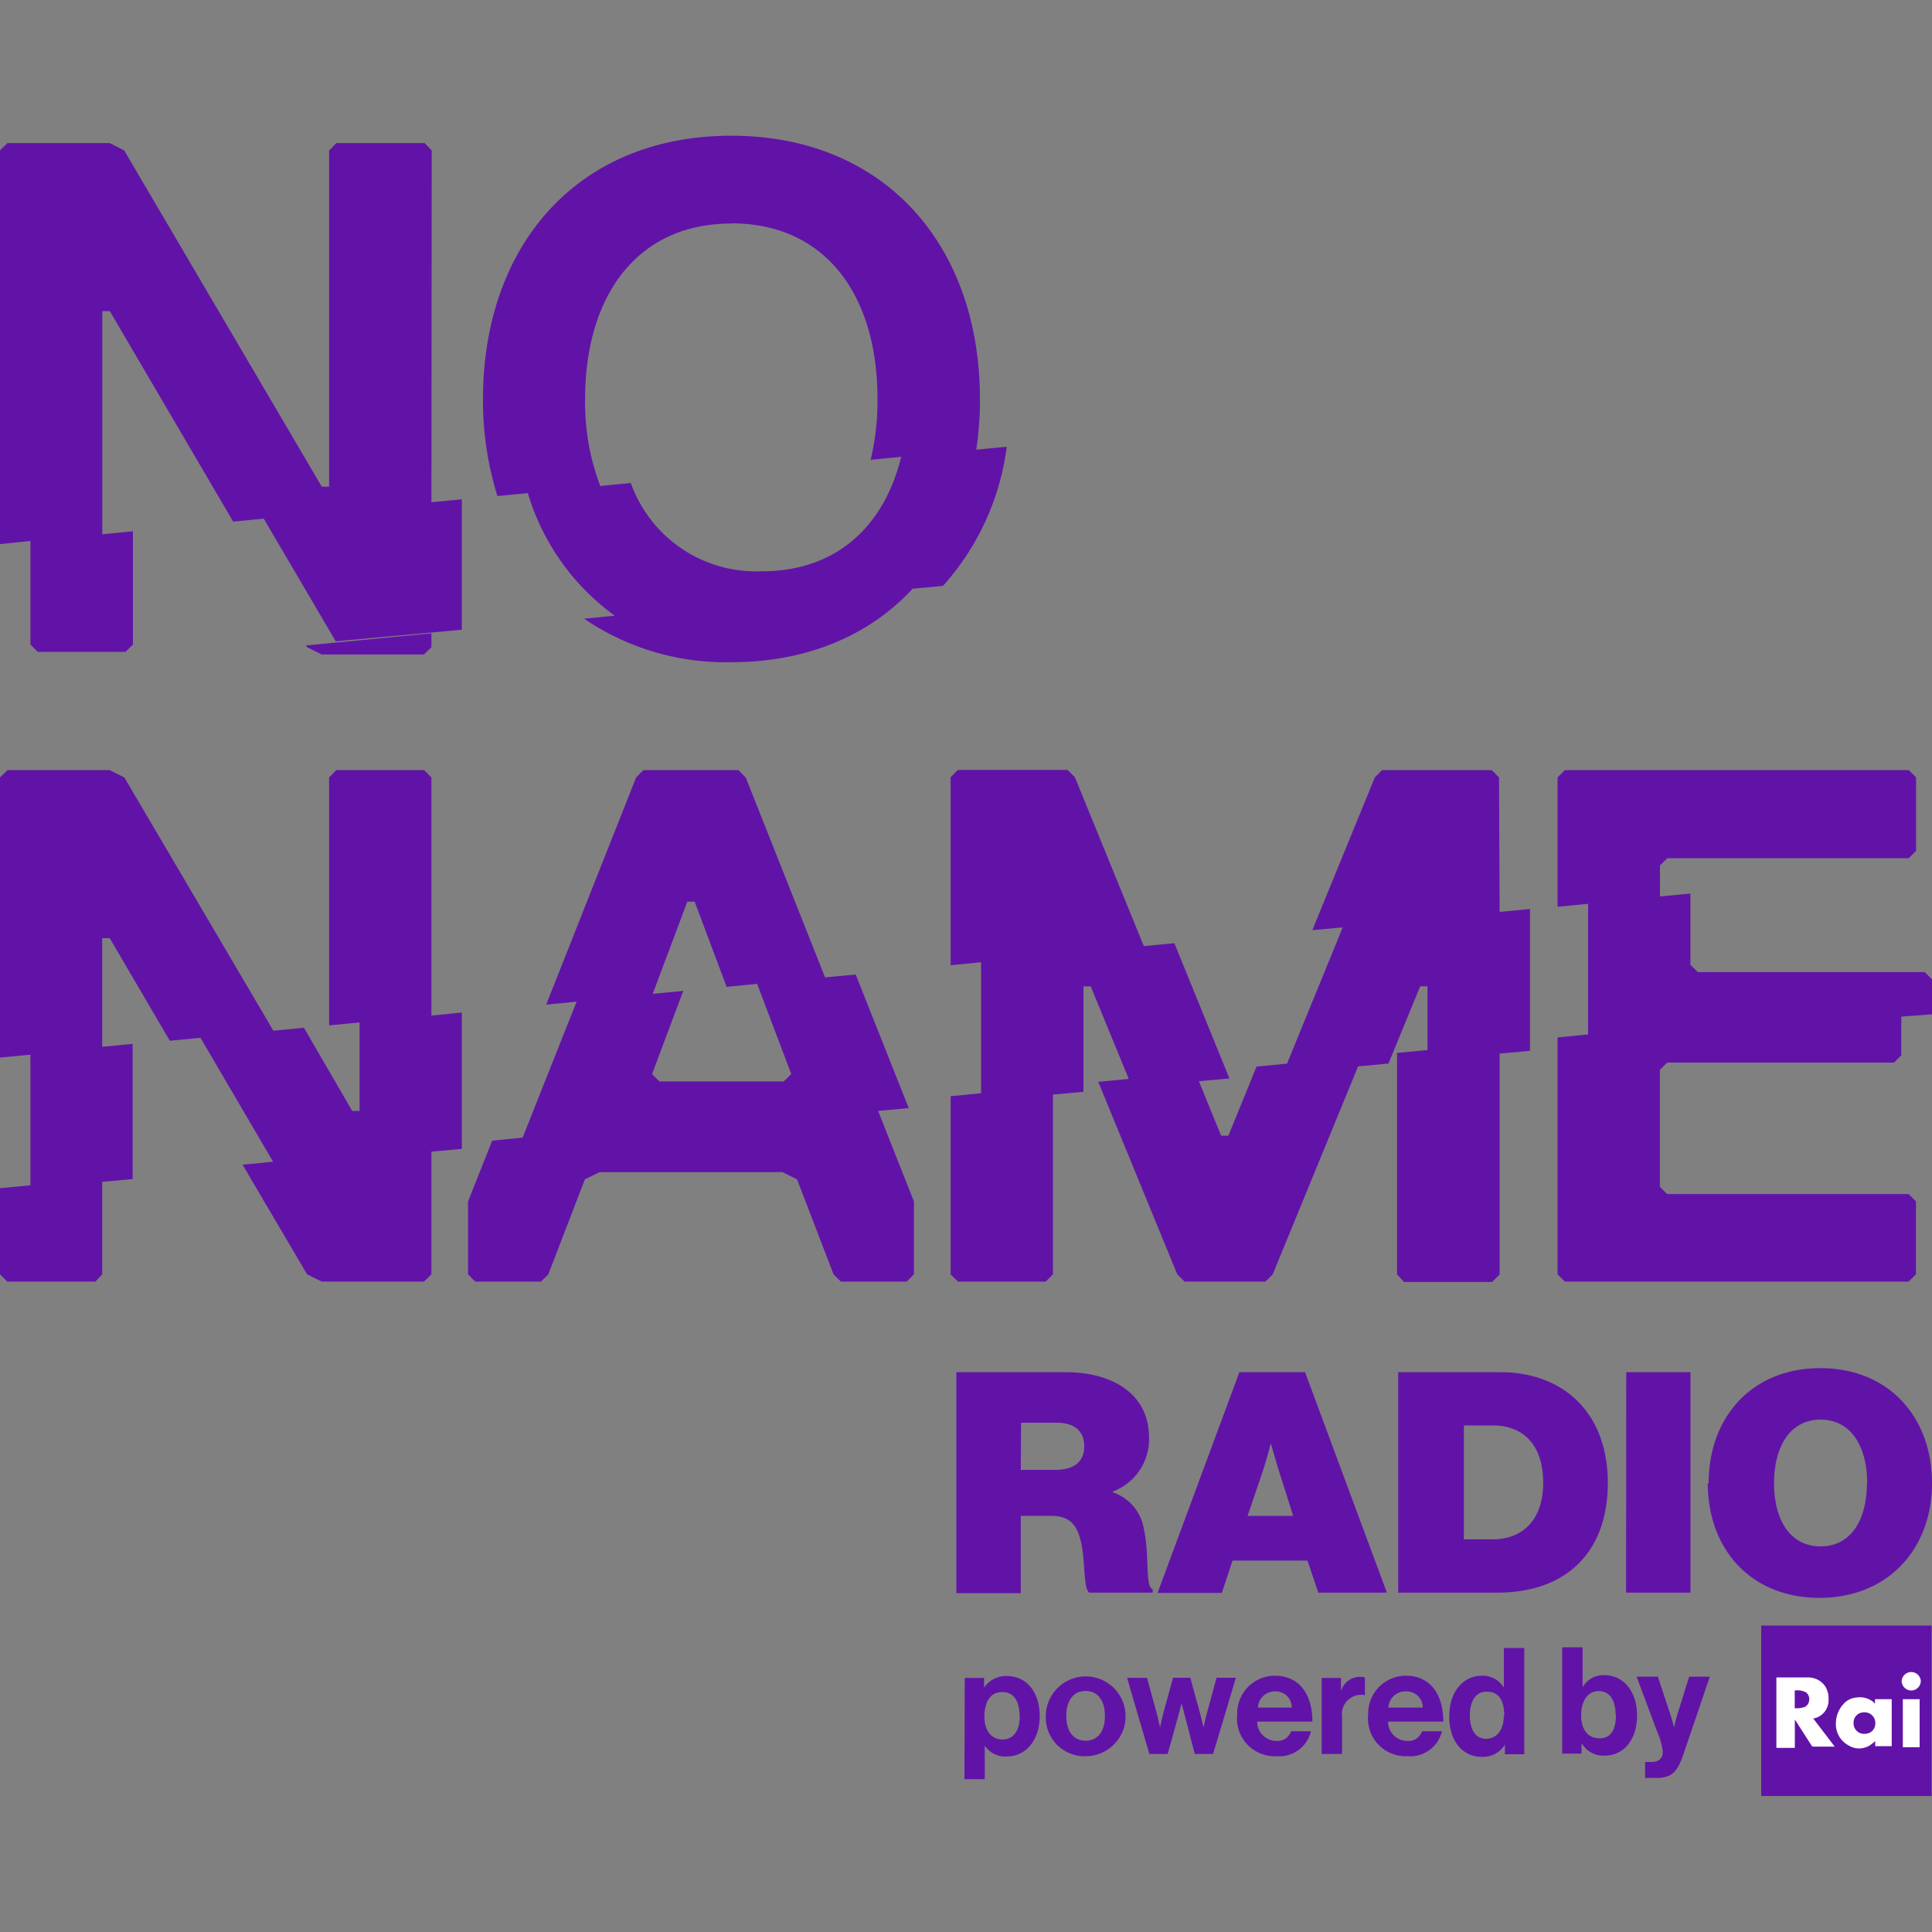
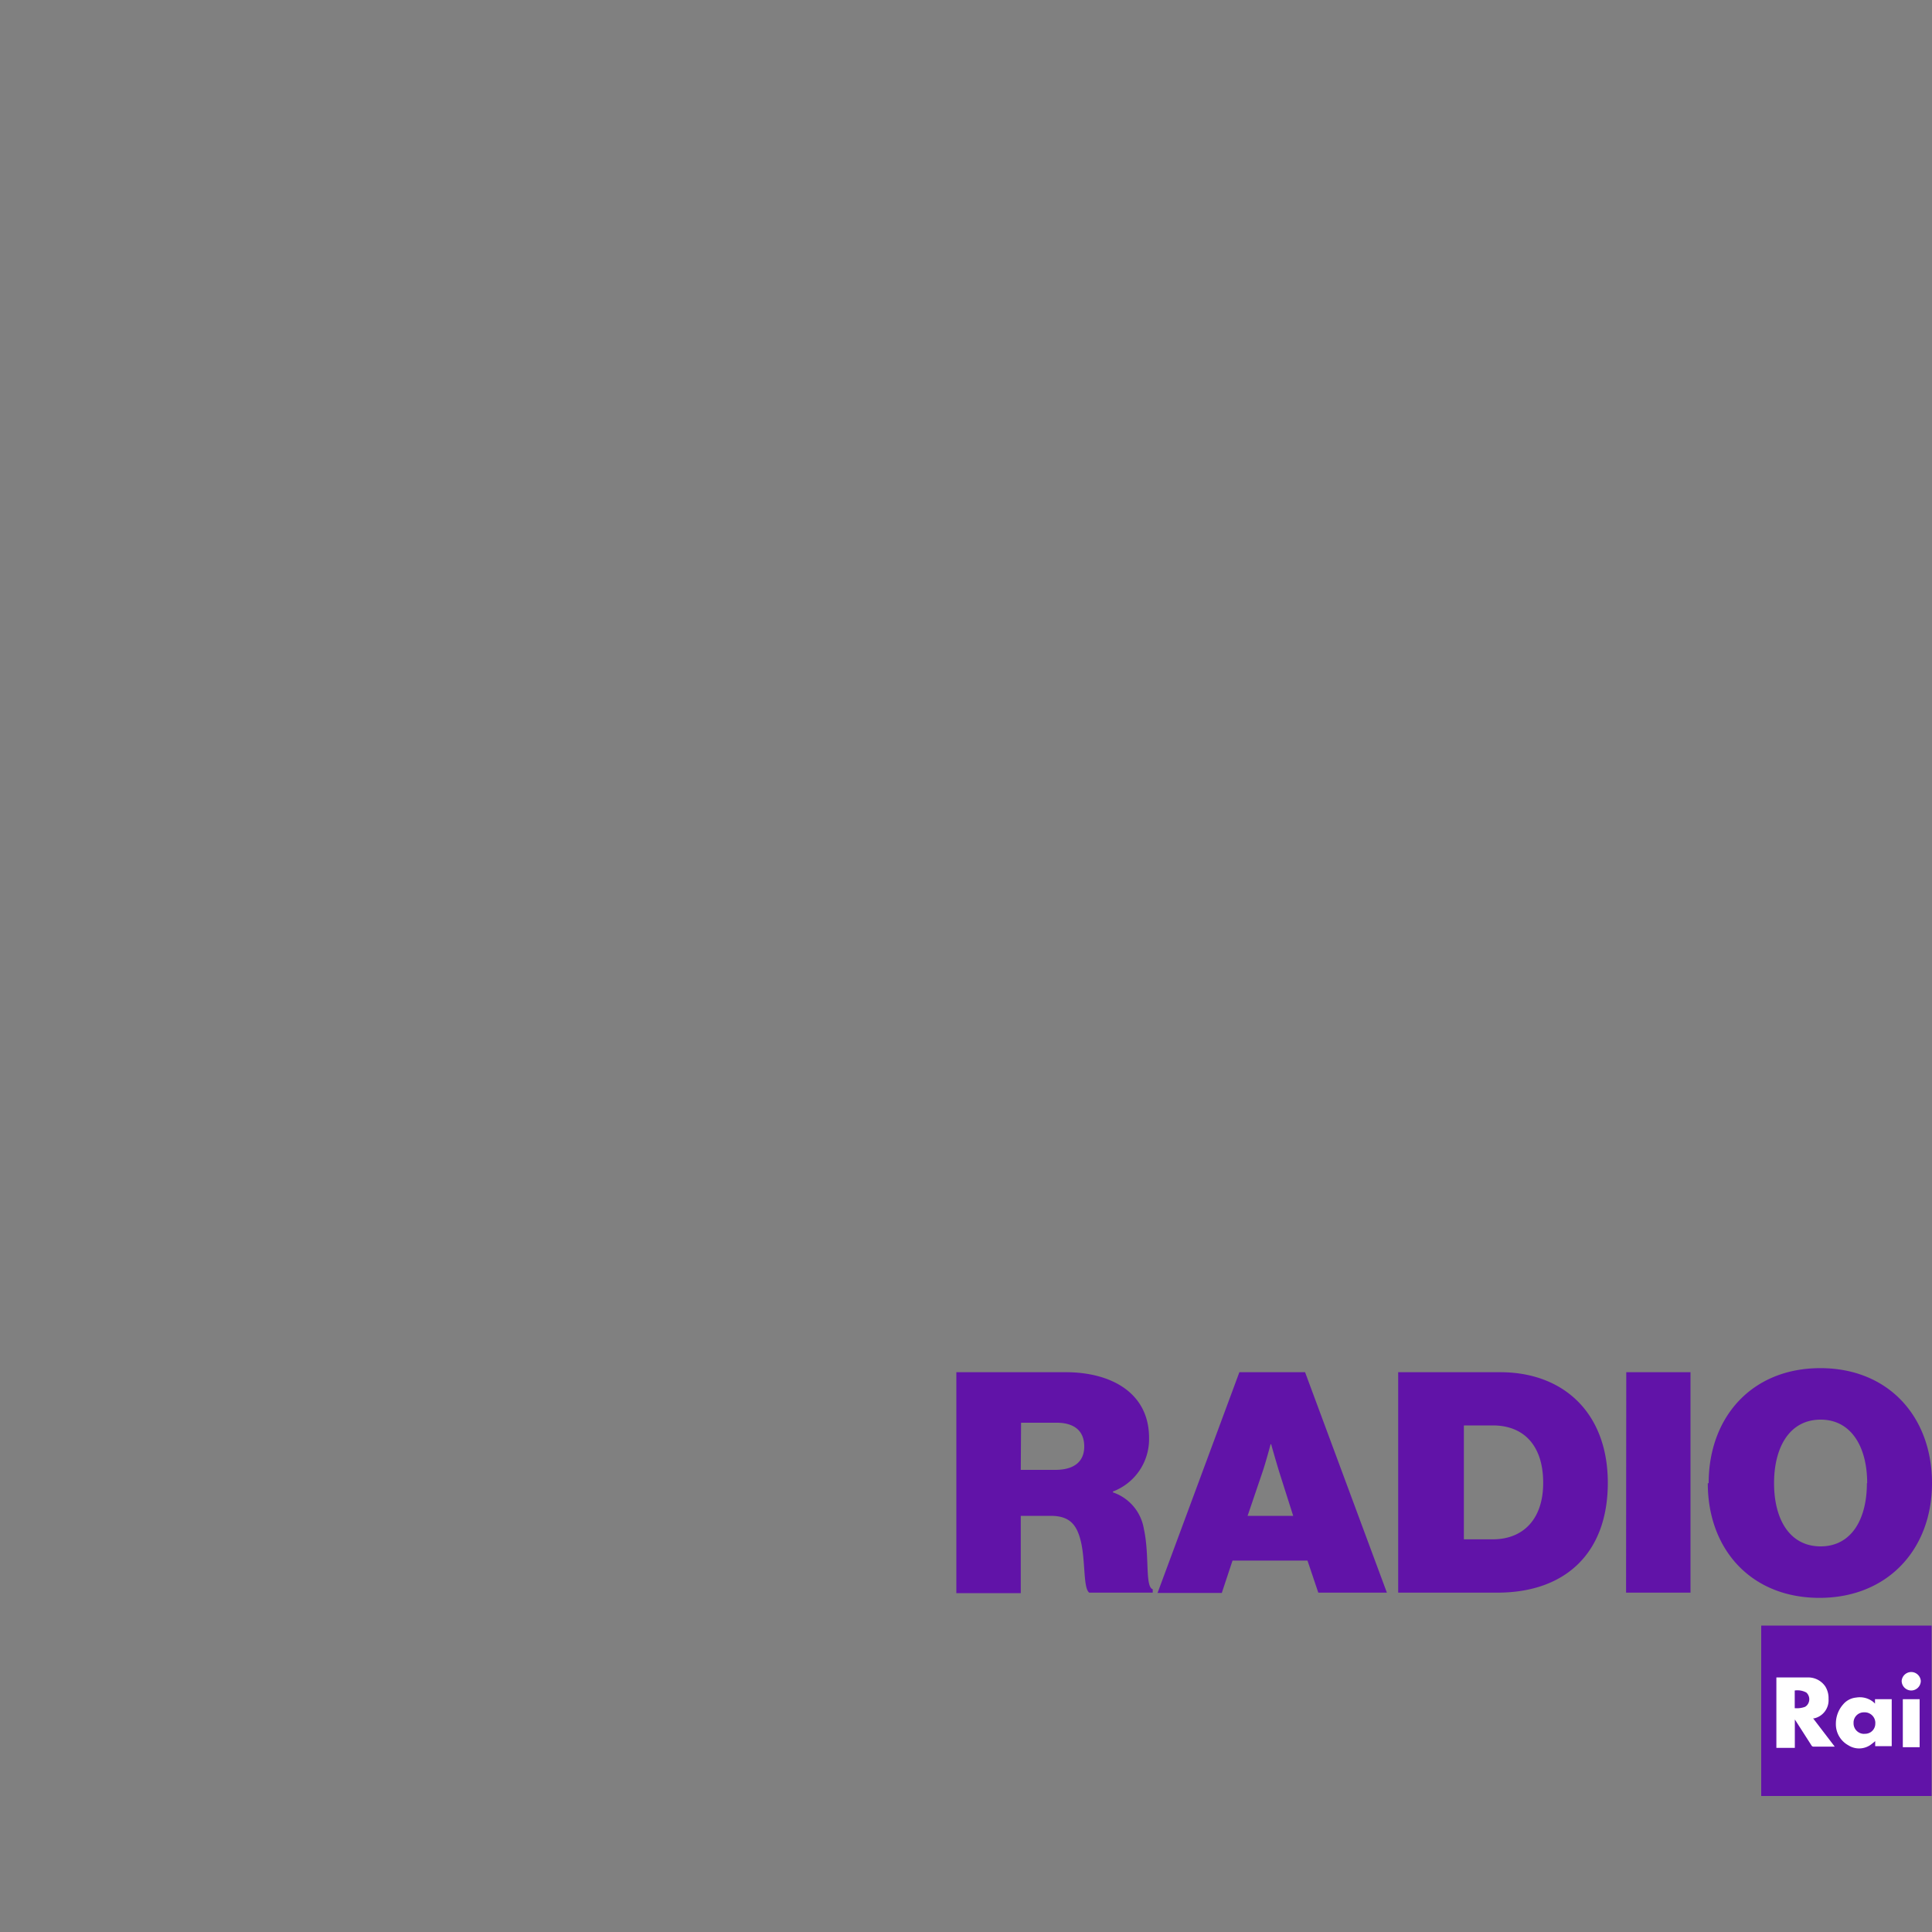
<svg xmlns="http://www.w3.org/2000/svg" viewBox="0 0 200 200">
  <rect x="0" y="0" width="200" height="200" fill="#808080" stroke="none" />
  <defs>
    <style>.cls-1{fill:none;}.cls-2{fill:#6113a8;}.cls-3{fill:#fff;}</style>
  </defs>
  <g id="Layer_2" data-name="Layer 2">
    <g id="Layer_3" data-name="Layer 3">
-       <circle class="cls-1" cx="100" cy="100" r="100" />
-     </g>
+       </g>
  </g>
  <g id="Layer_14" data-name="Layer 14">
    <g id="Layer_20_copy_4" data-name="Layer 20 copy 4">
      <rect class="cls-2" x="182.32" y="168.28" width="17.64" height="17.64" />
      <path class="cls-3" d="M194.1,176.36a1.67,1.67,0,0,0-.28-.25,2.23,2.23,0,0,0-1.66-.38,2,2,0,0,0-1.36.71,3,3,0,0,0-.75,2,2.48,2.48,0,0,0,1.27,2.22,2.08,2.08,0,0,0,2.27,0c.18-.13.36-.27.53-.42v.52h1.71V175.9H194.1Zm-1.1,3.13a1.09,1.09,0,0,1-1.12-1.07v-.08h0v-.08a1.07,1.07,0,0,1,1.11-1h0a1.1,1.1,0,0,1,1.14,1,.53.53,0,0,1,0,.13,1.05,1.05,0,0,1-1,1.09H193Z" />
      <rect class="cls-3" x="196.98" y="175.9" width="1.74" height="4.97" />
      <path class="cls-3" d="M197.84,175a1,1,0,0,0,1-1,1,1,0,0,0-1.07-.91,1,1,0,0,0-.91.91A1,1,0,0,0,197.84,175Z" />
      <path class="cls-2" d="M99,142.05h11.33c4.66,0,8.62,2.11,8.62,6.8a5.79,5.79,0,0,1-3.74,5.55v.09a4.81,4.81,0,0,1,3.2,3.77c.61,2.74.1,6,.92,6.26v.35h-6.57c-.64-.45-.38-3.26-.87-5.3-.42-1.76-1.18-2.65-3.12-2.65h-3.1v8H99V142Zm6.67,10.11h3.57c1.92,0,3-.83,3-2.42s-1-2.46-2.87-2.46h-3.67Zm22.63-10.11h6.8l8.47,22.82h-7.1l-1.12-3.32h-7.76l-1.11,3.35h-6.65Zm.85,14.87h4.72l-1.42-4.47c-.35-1.12-.86-2.94-.86-2.94h-.06s-.48,1.83-.86,2.94Zm15.66-14.87H155.3c6.57,0,11.14,4.23,11.14,11.45S162.1,164.87,155,164.87H144.74V142.05Zm9.73,17.3c3.06,0,5.21-2,5.21-5.85s-2-5.94-5.21-5.94h-3v11.79Zm13.81-17.3H175v22.82h-6.67Zm8.53,11.49c0-6.84,4.47-11.91,11.56-11.91S200,146.7,200,153.54s-4.59,11.87-11.65,11.87-11.56-5-11.56-11.87Zm16.41,0c0-3.73-1.63-6.58-4.82-6.58s-4.82,2.82-4.82,6.58,1.63,6.54,4.82,6.54,4.79-2.81,4.79-6.54Z" />
-       <path class="cls-2" d="M99.87,173.7h2v1h0a2.75,2.75,0,0,1,2.33-1.2c2.12,0,3.43,1.71,3.43,4.16s-1.41,4.17-3.42,4.17a2.52,2.52,0,0,1-2.27-1.13h0v3.48H99.84Zm5.68,4c0-1.5-.52-2.54-1.81-2.54s-1.83,1.12-1.83,2.54.66,2.37,1.91,2.37c1.06,0,1.74-.89,1.74-2.37Zm2.71-.07a4.13,4.13,0,1,1,4.12,4.17,4,4,0,0,1-4.12-3.9A1.22,1.22,0,0,1,108.26,177.65Zm6.12,0c0-1.54-.7-2.58-2-2.58s-2,1.05-2,2.58.71,2.57,2,2.57S114.38,179.19,114.38,177.65Zm2.24-3.94h2.12l1,3.65c.17.65.35,1.48.35,1.48h0s.17-.85.34-1.49l1-3.65h1.79l1,3.65c.17.65.37,1.49.37,1.49h0s.18-.83.35-1.48l1-3.66h2l-2.36,7.89h-1.9l-1-3.87-.36-1.37h0l-.37,1.37-1.07,3.87h-1.9l-2.31-7.89Zm11.46,3.93a3.9,3.9,0,0,1,3.89-4.15c2.54,0,3.89,1.93,3.89,4.75h-5.72a2,2,0,0,0,2,2,1.47,1.47,0,0,0,1.51-1h2.06a3.37,3.37,0,0,1-3.57,2.58,3.9,3.9,0,0,1-4.08-4.18Zm2.12-.85h3.52a1.65,1.65,0,0,0-1.64-1.68h0a1.76,1.76,0,0,0-1.86,1.63v.06Zm8.67-1.83h0a2,2,0,0,1,1.93-1.35,1.35,1.35,0,0,1,.49.06v1.83h0a2,2,0,0,0-2.36,2.24v3.85h-2.11V173.7h2V175Zm2.77,2.68a3.9,3.9,0,0,1,3.89-4.15c2.54,0,3.88,1.93,3.88,4.75h-5.72a2,2,0,0,0,2,2,1.48,1.48,0,0,0,1.52-1h2.06a3.37,3.37,0,0,1-3.57,2.58,3.9,3.9,0,0,1-4.08-4.18Zm2.12-.85h3.52a1.66,1.66,0,0,0-1.66-1.68s0,0,0,0a1.77,1.77,0,0,0-1.89,1.61v.08Zm6.27.86c0-2.45,1.41-4.16,3.37-4.16a2.51,2.51,0,0,1,2.23,1.17h.05V170.6h2.11v11h-2v-1h0a2.66,2.66,0,0,1-2.36,1.27c-2.06,0-3.41-1.65-3.41-4.21Zm5.69,0c0-1.5-.49-2.51-1.83-2.51-1.15,0-1.73,1-1.73,2.47s.59,2.41,1.67,2.41,1.84-.88,1.84-2.37Zm8,2.9h0v1h-2v-11h2.11v4.05h.05a2.48,2.48,0,0,1,2.2-1.17c2,0,3.39,1.71,3.39,4.17s-1.35,4.16-3.33,4.16a2.57,2.57,0,0,1-2.35-1.2Zm3.53-3c0-1.46-.58-2.47-1.75-2.47s-1.82,1.06-1.82,2.52.71,2.37,1.89,2.37,1.71-.88,1.71-2.41Zm3,4.87h.7c.84,0,1.18-.43,1.18-1.07a7.14,7.14,0,0,0-.6-2.12l-2.11-5.64h2.2l1.17,3.53c.25.7.51,1.72.51,1.72h0a17.1,17.1,0,0,1,.46-1.72l1.1-3.53H177l-2.75,8.08c-.6,1.76-1.19,2.4-2.78,2.4h-1.17v-1.65Z" />
      <path class="cls-3" d="M187.69,177.88l.13,0a1.92,1.92,0,0,0,1.47-2,2.3,2.3,0,0,0-.33-1.29,2.13,2.13,0,0,0-1.87-.94h-3.2v7.29h1.91V178l.1.15,1.62,2.53a.24.24,0,0,0,.24.13h2.17Zm-.83-1.19h0a2.44,2.44,0,0,1-1.07.14V175a1.93,1.93,0,0,1,1.2.21.94.94,0,0,1,.06,1.33A1,1,0,0,1,186.86,176.69Z" />
-       <path class="cls-2" d="M44.66,80.48l-.75-.76H34.82l-.75.76v25.67l3.15-.31V115h-.76l-5-8.61-3.16.31L12.87,80.48l-1.52-.76H.77L0,80.48v29l3.15-.3V122.7L0,123v8.92l.75.75H9.88l.7-.75v-9.58l3.15-.28v-14l-3.15.31V97.12h.78l6.22,10.62,3.17-.31,7.52,12.83-3.16.31,6.68,11.35,1.52.75H43.89l.77-.75v-12.7l3.15-.29V104.82l-3.15.31Zm110.52,0-.76-.76H143.07l-.75.76-6.47,15.81L139,96l-5.77,14.11-3.15.3-2.92,7.16h-.75l-2.3-5.64,3.16-.29-5.7-14-3.16.3-7.14-17.49-.76-.75H99.16l-.75.76V99.92l3.15-.31v13.56l-3.15.31v18.44l.75.75h9.09l.75-.75V113.31l3.16-.29V102.11h.75l3.94,9.58-3.16.3,8.18,19.93.76.75H131l.75-.75,8.84-21.53,3.14-.29,3.29-8h.75v6.6l-3.15.3v22.94l.74.77h9.1l.78-.77V109.07l3.15-.29V94.1l-3.15.3Zm-61.12,34.2-5.48-13.8-3.17.3-8.2-20.67-.75-.79H66.61l-.76.76L56.54,104l3.15-.31L54.1,117.77l-3.15.31-2.5,6.3v7.54l.75.75H56l.76-.75,3.79-9.84,1.52-.74H81l1.51.75,3.78,9.83.75.75h6.82l.75-.75v-7.54L90.9,115l3.16-.29ZM71.91,93.34l3.31,8.82,3.16-.31,3.53,9.33-.78.77H68.26l-.76-.76,3.23-8.61-3.16.3,3.58-9.54ZM172.59,110h23.47l.76-.76v-4L200,105v-3.61l-.75-.76H175.75l-.76-.76V92.5l-3.15.3V89.59l.75-.75h25l.76-.76v-7.6l-.75-.76H162l-.76.75v13.4l3.16-.31v13.53l-3.16.3v24.53l.76.75h35.58l.76-.75v-7.55l-.76-.76h-25l-.75-.75V110.75l.75-.75Z" />
-       <path class="cls-2" d="M101.44,41.29c0-15.89-9.85-27.24-25.75-27.24S50,25.4,50,41.3a33.3,33.3,0,0,0,1.49,10.05l3.15-.3a24.24,24.24,0,0,0,9,12.69l-3.17.31a26,26,0,0,0,15.23,4.5c7.93,0,14.34-2.82,18.78-7.61l3.14-.29a26.64,26.64,0,0,0,6.6-14.4l-3.16.3a35.34,35.34,0,0,0,.39-5.24ZM75.69,23.12c9.88,0,15.15,7.57,15.15,18.17a26.33,26.33,0,0,1-.71,6.31l3.16-.31c-1.75,7.16-6.68,11.85-14.42,11.85A13.78,13.78,0,0,1,65.3,50l-3.16.31a24.29,24.29,0,0,1-1.57-9c0-10.59,5.3-18.17,15.15-18.17Zm-31-7.55-.74-.76H34.82l-.75.77v34.8h-.76L12.85,15.56l-1.5-.75H.77L0,15.57V56.33L3.15,56V66.72l.76.76H13l.76-.76V55l-3.17.31V32.21h.78L24.14,54l3.16-.31,7.46,12.7,13.05-1.2V51.69l-3.15.3ZM31.79,67l1.52.75H43.89l.77-.75V65.56l-13,1.26Z" />
    </g>
  </g>
</svg>